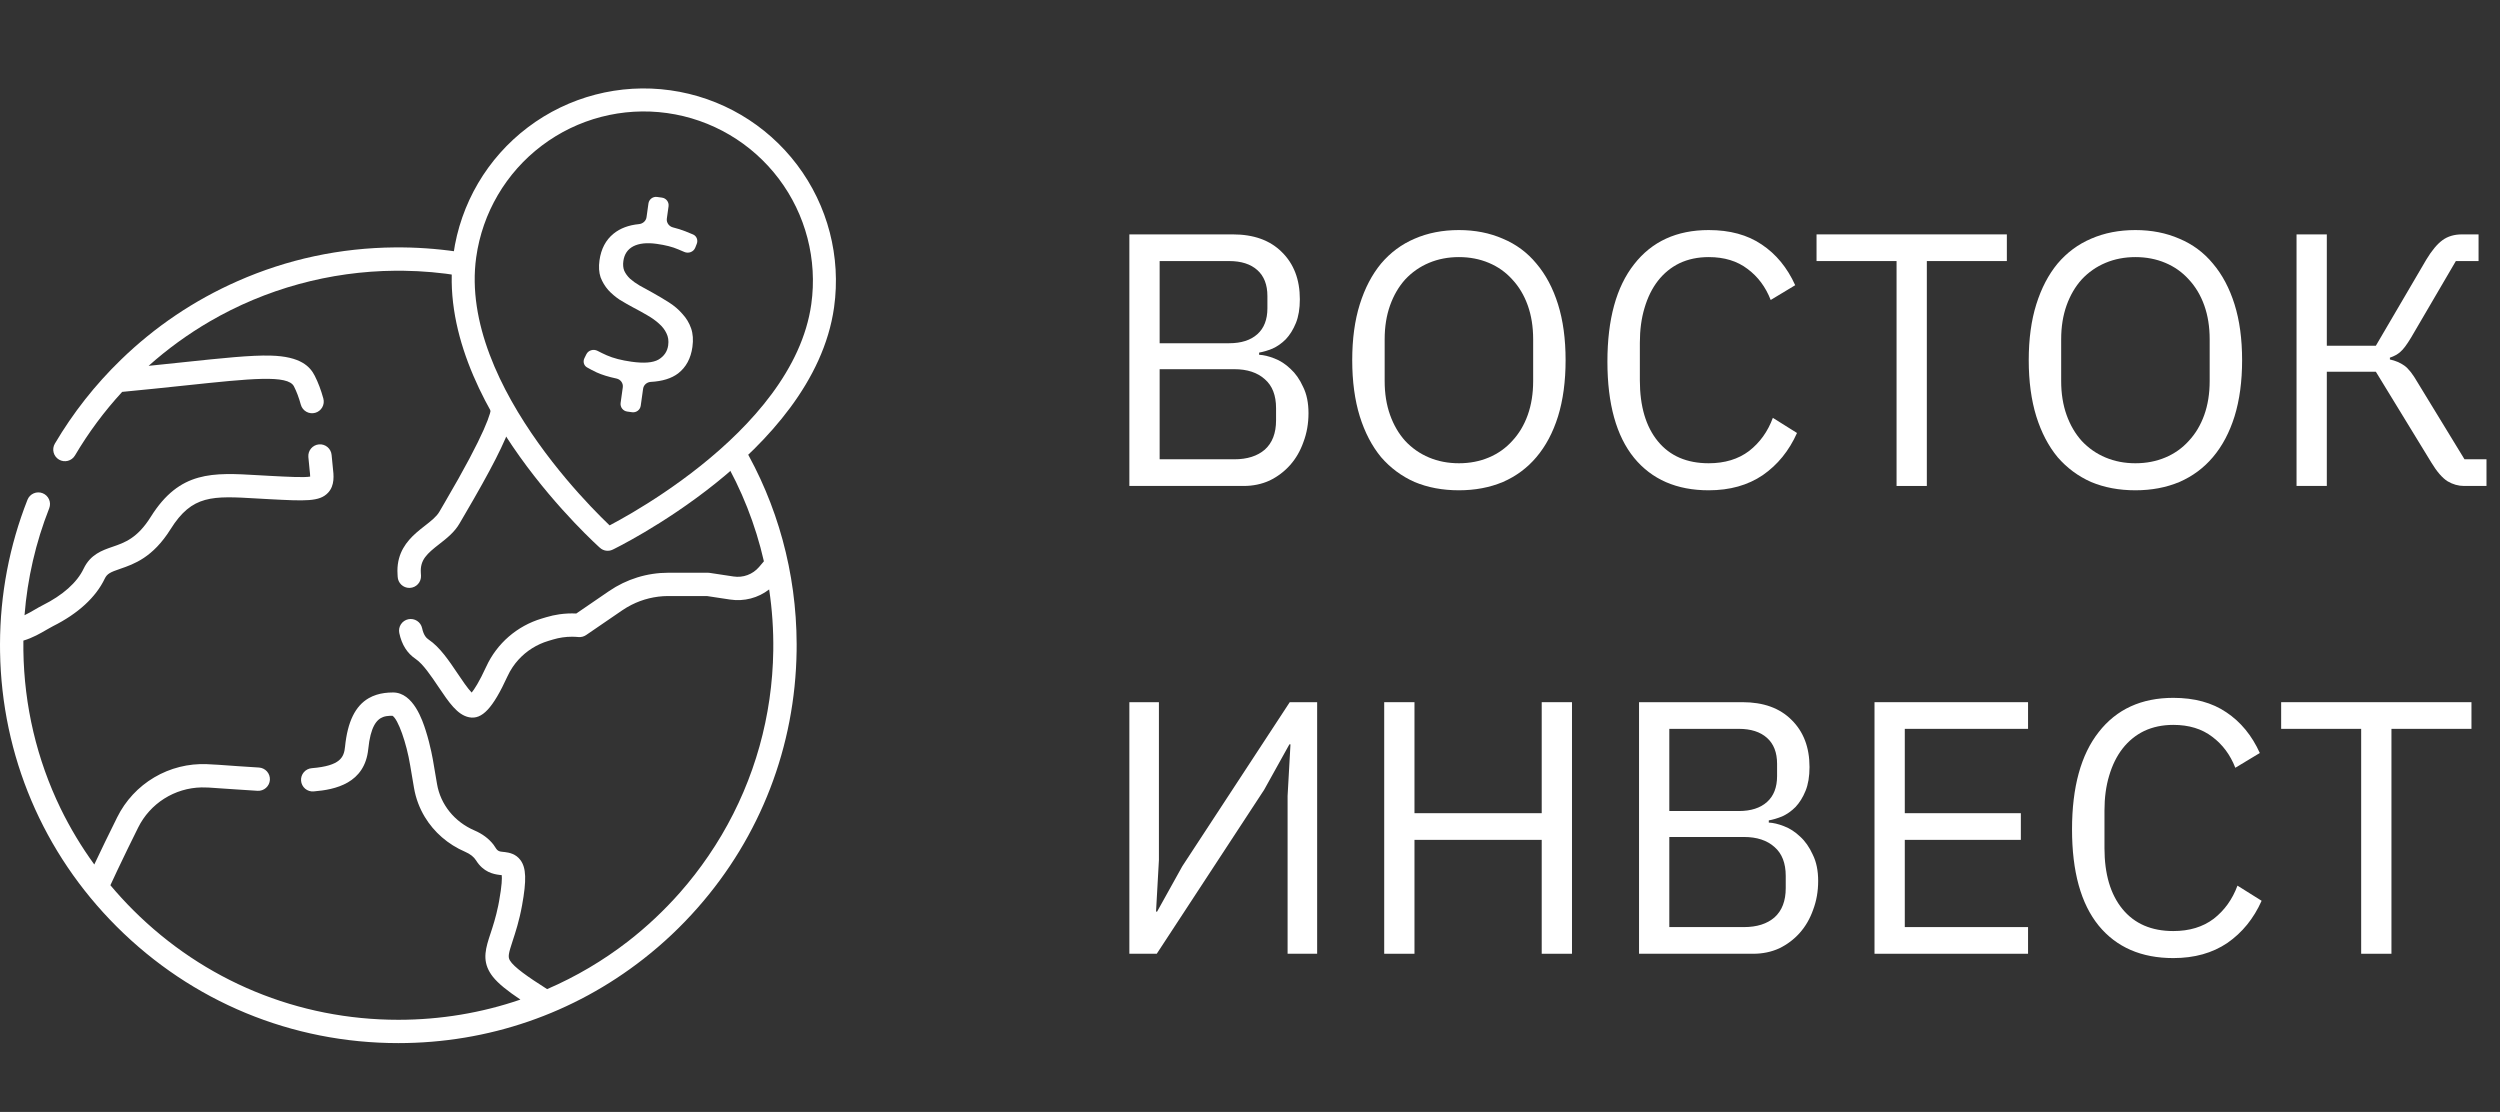
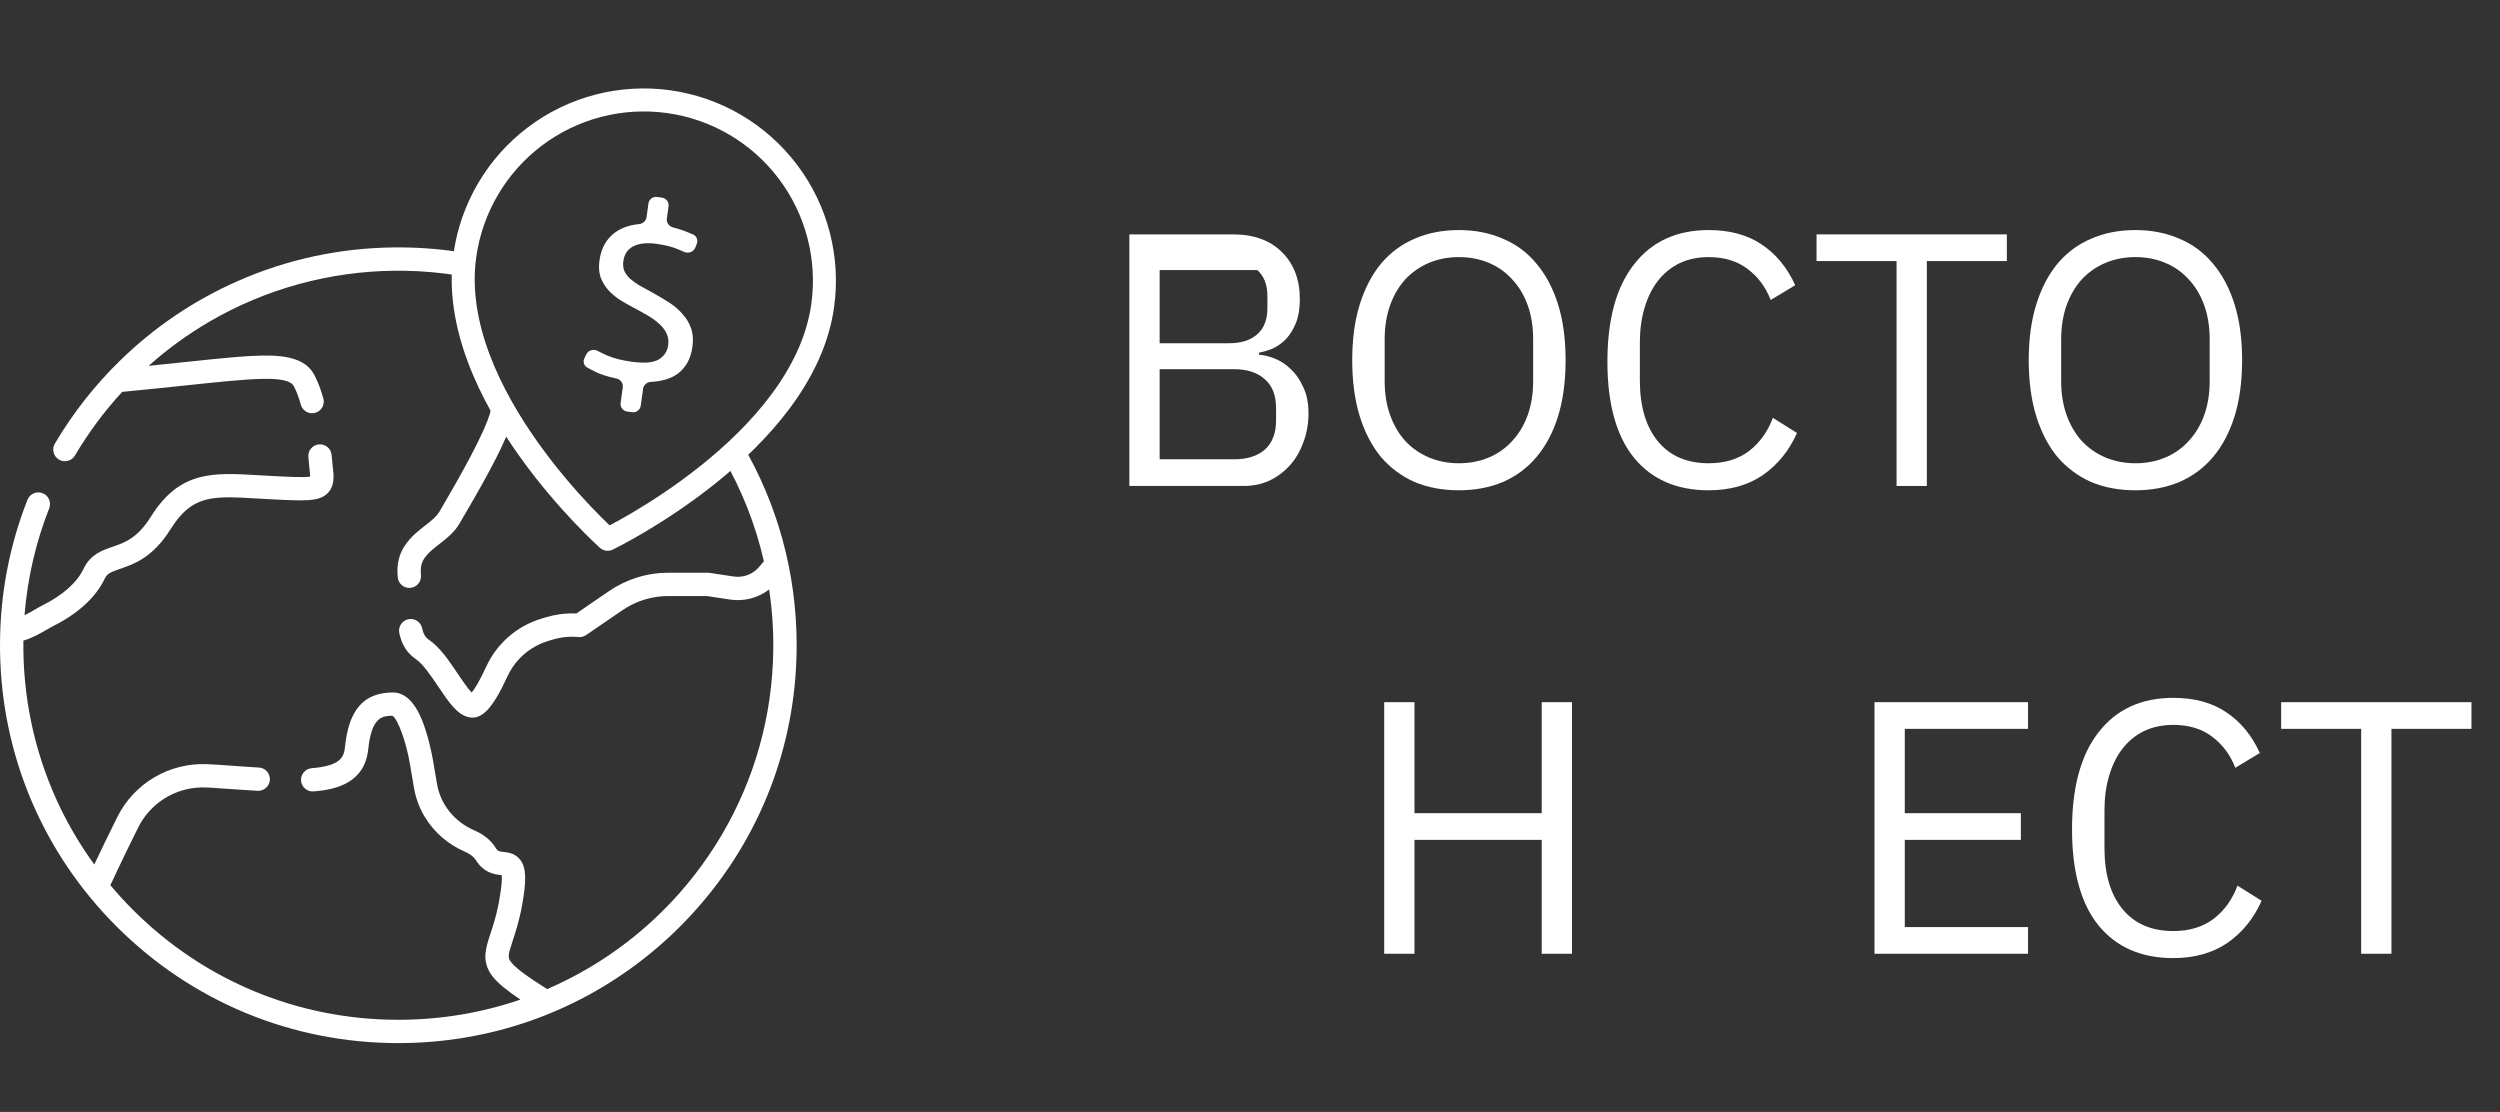
<svg xmlns="http://www.w3.org/2000/svg" width="326" height="145" viewBox="0 0 326 145" fill="none">
  <rect x="0" y="0" width="326" height="145" fill="#333333" stroke="none" />
  <path fill-rule="evenodd" clip-rule="evenodd" d="M103.878 84.885C103.704 97.338 99.161 109.084 90.978 118.369C88.832 120.813 86.461 123.05 83.896 125.051C74.806 132.164 63.671 136.021 51.941 136.021C38.067 136.021 25.024 130.624 15.213 120.825C5.604 111.228 0.223 98.532 0.007 84.992C0.001 84.668 -0.001 84.345 0 84.021C0.015 77.512 1.221 71.166 3.587 65.159C3.737 64.787 4.028 64.489 4.397 64.331C4.766 64.172 5.183 64.166 5.556 64.313C5.93 64.46 6.23 64.748 6.392 65.115C6.554 65.481 6.564 65.897 6.42 66.272C4.66 70.737 3.575 75.44 3.199 80.224C3.674 79.998 4.126 79.735 4.552 79.486L4.583 79.468C4.916 79.275 5.232 79.091 5.541 78.937C8.193 77.614 10.049 75.96 10.906 74.155C11.792 72.293 13.323 71.767 14.674 71.302C16.266 70.755 17.912 70.189 19.664 67.391C23.434 61.368 27.732 61.619 33.678 61.968C34.16 61.996 34.658 62.025 35.173 62.052L35.211 62.054C37.587 62.179 39.67 62.288 40.447 62.147C40.444 61.95 40.419 61.653 40.371 61.257C40.315 60.776 40.266 60.243 40.21 59.59C40.139 58.754 40.76 58.018 41.598 57.947C42.435 57.876 43.172 58.496 43.243 59.333C43.296 59.955 43.343 60.46 43.395 60.901L43.395 60.903C43.521 61.968 43.678 63.294 42.777 64.255C41.666 65.437 39.855 65.342 35.012 65.087C34.491 65.061 33.987 65.031 33.5 65.002L33.498 65.002C27.703 64.663 25.058 64.509 22.245 69.002C19.922 72.713 17.461 73.559 15.665 74.177C14.401 74.611 13.967 74.806 13.657 75.459C12.504 77.883 10.169 80.025 6.903 81.656C6.684 81.765 6.416 81.921 6.132 82.085L6.086 82.112C5.282 82.581 4.258 83.177 3.049 83.535C3.043 83.959 3.043 84.383 3.049 84.808C3.146 92.057 4.814 99.051 7.893 105.402C9.143 107.969 10.617 110.421 12.296 112.73C13.184 110.845 14.185 108.778 15.288 106.561C16.359 104.402 18.034 102.599 20.11 101.372C22.187 100.145 24.576 99.545 26.986 99.647C27.976 99.688 28.966 99.76 29.955 99.832C30.317 99.859 30.678 99.885 31.04 99.91C32.116 99.984 32.982 100.04 33.763 100.086C33.962 100.098 34.158 100.149 34.338 100.236C34.517 100.323 34.678 100.444 34.811 100.593C34.944 100.743 35.046 100.916 35.112 101.105C35.178 101.294 35.205 101.493 35.194 101.692C35.145 102.53 34.425 103.172 33.585 103.121C32.793 103.075 31.917 103.018 30.83 102.942C30.078 102.891 29.326 102.84 28.574 102.791C28.396 102.78 28.219 102.767 28.041 102.753C27.452 102.71 26.86 102.666 26.271 102.679C24.547 102.714 22.866 103.221 21.41 104.144C19.955 105.066 18.781 106.37 18.016 107.912C17.096 109.757 16.194 111.61 15.311 113.473C15.002 114.125 14.697 114.778 14.395 115.434C15.337 116.557 16.329 117.639 17.367 118.676C26.603 127.9 38.882 132.981 51.942 132.981C57.444 132.981 62.808 132.079 67.863 130.346C66.142 129.19 64.983 128.267 64.264 127.36C64.122 127.178 63.996 126.998 63.886 126.816C62.853 125.102 63.367 123.542 63.961 121.733L63.962 121.732C64.275 120.78 64.656 119.621 64.968 118.101C65.007 117.91 65.044 117.718 65.079 117.525C65.465 115.41 65.467 114.496 65.426 114.121C65.388 114.117 65.35 114.112 65.316 114.108C65.256 114.101 65.192 114.094 65.124 114.086C64.327 113.986 63.037 113.728 62.078 112.197C61.938 111.973 61.754 111.769 61.527 111.586C61.285 111.392 60.995 111.223 60.66 111.078C58.413 110.112 56.588 108.51 55.393 106.527C55.052 105.963 54.764 105.368 54.531 104.752C54.285 104.101 54.103 103.428 53.986 102.742L53.493 99.837C53.015 96.879 51.904 93.769 51.18 93.338C50.921 93.338 50.649 93.341 50.378 93.388C50.235 93.411 50.095 93.447 49.959 93.498C49.099 93.817 48.313 94.778 48.023 97.664L48.022 97.667C47.57 102.148 43.74 102.971 40.9 103.201C40.7 103.218 40.5 103.195 40.309 103.133C40.119 103.072 39.943 102.974 39.79 102.845C39.638 102.716 39.513 102.558 39.422 102.38C39.33 102.202 39.275 102.008 39.26 101.809C39.227 101.407 39.355 101.009 39.617 100.702C39.879 100.394 40.252 100.204 40.654 100.171C44.436 99.865 44.858 98.718 44.994 97.361V97.36C45.32 94.123 46.324 92.047 48.096 91.034C48.412 90.854 48.746 90.709 49.093 90.6C49.734 90.397 50.453 90.298 51.251 90.298C53.92 90.298 55.114 94.014 55.507 95.236C56.158 97.263 56.483 99.258 56.496 99.342L56.988 102.233C57.442 104.907 59.265 107.169 61.863 108.286C62.911 108.736 63.749 109.363 64.359 110.154C64.421 110.233 64.477 110.324 64.535 110.417C64.654 110.608 64.777 110.806 64.953 110.921C65.146 111.048 65.4 111.069 65.638 111.09C65.705 111.095 65.771 111.101 65.834 111.109C66.418 111.182 67.268 111.348 67.867 112.155C68.619 113.167 68.675 114.77 68.075 118.069C67.708 120.083 67.214 121.585 66.854 122.68C66.308 124.34 66.21 124.776 66.496 125.25C67.013 126.11 68.799 127.367 71.344 128.982C75.106 127.358 78.648 125.268 81.887 122.761C84.343 120.853 86.614 118.718 88.67 116.387C90.005 114.869 91.245 113.27 92.383 111.601C92.987 110.716 93.561 109.813 94.105 108.891C98.403 101.607 100.715 93.366 100.835 84.838C100.872 82.169 100.693 79.502 100.297 76.862C98.864 77.972 97.037 78.459 95.196 78.18L92.183 77.724H87.17C87.136 77.724 87.102 77.724 87.068 77.724C85.425 77.738 83.808 78.131 82.343 78.874C81.924 79.087 81.519 79.327 81.13 79.593L76.43 82.811C76.134 83.013 75.777 83.105 75.421 83.07C75.142 83.043 74.863 83.03 74.585 83.029C73.748 83.029 72.916 83.151 72.115 83.392L71.507 83.574C70.01 84.021 68.663 84.866 67.611 86.02C67.332 86.326 67.076 86.653 66.845 86.996C66.591 87.374 66.368 87.772 66.178 88.186C64.259 92.369 62.855 93.868 61.169 93.531C59.636 93.224 58.546 91.604 57.165 89.552C56.227 88.157 55.163 86.576 54.201 85.928C53.092 85.181 52.393 84.077 52.068 82.553C52.026 82.358 52.023 82.156 52.059 81.96C52.096 81.764 52.17 81.576 52.279 81.409C52.388 81.242 52.529 81.097 52.694 80.984C52.858 80.871 53.044 80.791 53.239 80.75C54.059 80.575 54.87 81.097 55.045 81.919C55.247 82.863 55.61 83.21 55.903 83.407C57.358 84.386 58.543 86.148 59.689 87.851L59.693 87.857C60.231 88.658 60.991 89.788 61.507 90.31C61.844 89.899 62.471 88.966 63.41 86.92C64.793 83.904 67.425 81.622 70.632 80.662L71.24 80.48C71.796 80.314 72.36 80.189 72.928 80.107C73.663 80.002 74.406 79.967 75.147 80.003L79.408 77.086C81.703 75.515 84.386 74.684 87.168 74.684H92.298C92.374 74.684 92.45 74.69 92.525 74.701L95.651 75.174C96.264 75.268 96.89 75.205 97.471 74.99C98.053 74.775 98.569 74.415 98.973 73.946C99.188 73.697 99.401 73.446 99.612 73.194C98.52 68.403 96.71 63.825 94.236 59.59L96.802 57.947C101.391 65.758 103.852 74.672 103.883 83.963C103.883 84.271 103.881 84.578 103.878 84.885ZM60.56 32.967C57.913 32.528 55.213 32.291 52.48 32.263C52.154 32.259 51.828 32.259 51.502 32.262C44.367 32.32 37.465 33.799 30.981 36.66C25.312 39.161 20.204 42.605 15.766 46.914C12.418 50.159 9.521 53.837 7.153 57.851C6.948 58.198 6.89 58.613 6.991 59.003C7.092 59.393 7.344 59.727 7.692 59.932C8.416 60.358 9.35 60.117 9.777 59.393C11.53 56.421 13.594 53.641 15.932 51.101C18.944 50.815 21.587 50.536 23.943 50.287L24.162 50.264L24.166 50.264C32.793 49.352 37.545 48.85 38.33 50.382C38.678 51.062 38.98 51.865 39.227 52.769C39.449 53.579 40.286 54.056 41.096 53.834C41.486 53.728 41.817 53.472 42.017 53.122C42.218 52.772 42.27 52.357 42.164 51.968C41.862 50.864 41.484 49.864 41.042 48.999C40.442 47.828 39.245 46.471 35.28 46.37C32.721 46.303 29.029 46.693 23.927 47.232L23.842 47.241L23.542 47.273C22.245 47.409 20.862 47.555 19.379 47.706C21.824 45.524 24.482 43.592 27.312 41.939C34.637 37.665 43.002 35.374 51.531 35.303C51.896 35.298 52.262 35.3 52.628 35.306C55.089 35.339 57.53 35.555 59.937 35.951L60.56 32.967ZM64.067 52.953C64.088 53.665 63.434 56.261 57.934 65.634L57.851 65.774C57.623 66.163 57.434 66.487 57.294 66.731C56.927 67.373 56.193 67.945 55.416 68.551L55.412 68.554C55.023 68.856 54.636 69.16 54.267 69.487C53.02 70.592 51.822 72.085 51.824 74.44C51.824 74.592 51.83 74.747 51.84 74.906V74.908L51.842 74.94C51.848 75.032 51.853 75.124 51.857 75.216C51.876 75.606 52.044 75.973 52.327 76.243C52.61 76.512 52.986 76.663 53.376 76.663C53.401 76.663 53.426 76.663 53.45 76.661C53.65 76.652 53.846 76.603 54.027 76.518C54.207 76.433 54.37 76.313 54.504 76.165C54.639 76.018 54.742 75.845 54.81 75.657C54.878 75.469 54.907 75.27 54.898 75.071C54.892 74.95 54.885 74.828 54.877 74.707C54.766 73 55.672 72.207 57.284 70.95L57.287 70.948C58.263 70.187 59.273 69.4 59.937 68.239C60.075 67.998 60.264 67.676 60.491 67.288L60.56 67.17C63.998 61.312 65.948 57.537 66.715 55.038L64.067 52.953Z" fill="white" />
  <path fill-rule="evenodd" clip-rule="evenodd" d="M86.995 14.744C81.201 13.935 75.322 15.462 70.653 18.989C65.984 22.516 62.906 27.754 62.097 33.552C60.913 42.033 65.274 50.867 70.197 57.771C72.633 61.187 75.151 64.053 77.061 66.065C78.015 67.07 78.815 67.86 79.374 68.395C79.415 68.435 79.455 68.473 79.493 68.509C79.54 68.485 79.589 68.459 79.639 68.433C80.323 68.07 81.309 67.53 82.502 66.825C84.89 65.413 88.096 63.346 91.374 60.728C97.999 55.437 104.61 48.135 105.793 39.654C106.602 33.856 105.076 27.975 101.551 23.304C98.025 18.632 92.789 15.553 86.995 14.744ZM79.24 70.322C78.244 71.443 78.243 71.443 78.243 71.442L78.242 71.441L78.237 71.438L78.224 71.425L78.173 71.38C78.13 71.341 78.067 71.284 77.987 71.21C77.826 71.061 77.592 70.843 77.298 70.561C76.709 69.996 75.876 69.174 74.886 68.13C72.907 66.046 70.293 63.072 67.755 59.513C62.73 52.467 57.776 42.812 59.126 33.137C60.044 26.552 63.54 20.601 68.845 16.595C74.149 12.588 80.827 10.854 87.409 11.773C93.992 12.692 99.94 16.19 103.945 21.497C107.95 26.803 109.683 33.484 108.765 40.069C107.415 49.744 100.007 57.673 93.246 63.073C89.831 65.8 86.502 67.945 84.029 69.407C82.791 70.139 81.764 70.702 81.043 71.084C80.683 71.275 80.399 71.42 80.203 71.519C80.105 71.568 80.029 71.606 79.977 71.632L79.916 71.662L79.9 71.67L79.895 71.672L79.893 71.673C79.893 71.673 79.892 71.673 79.24 70.322ZM79.24 70.322L79.892 71.673C79.347 71.937 78.696 71.846 78.244 71.443L79.24 70.322Z" fill="white" />
  <path d="M82.354 47.169C83.977 47.396 85.15 47.302 85.874 46.887C86.6 46.451 87.019 45.833 87.131 45.032C87.214 44.442 87.137 43.915 86.901 43.452C86.686 42.992 86.358 42.571 85.917 42.187C85.498 41.806 84.99 41.445 84.393 41.103C83.817 40.765 83.219 40.434 82.598 40.111C81.998 39.791 81.401 39.45 80.808 39.088C80.238 38.707 79.738 38.283 79.31 37.815C78.884 37.325 78.552 36.774 78.316 36.161C78.103 35.529 78.056 34.792 78.173 33.949C78.382 32.452 78.995 31.291 80.013 30.466C80.876 29.767 81.981 29.353 83.326 29.224C83.819 29.176 84.238 28.816 84.307 28.325L84.557 26.534C84.633 25.987 85.138 25.605 85.685 25.682L86.328 25.772C86.875 25.848 87.256 26.353 87.18 26.9L86.956 28.505C86.882 29.034 87.239 29.524 87.758 29.654C88.326 29.795 88.862 29.964 89.367 30.161C89.745 30.308 90.082 30.447 90.381 30.578C90.847 30.783 91.046 31.322 90.859 31.796L90.66 32.297C90.439 32.855 89.778 33.096 89.23 32.852C88.982 32.741 88.714 32.628 88.427 32.512C87.698 32.195 86.764 31.957 85.627 31.799C84.362 31.622 83.349 31.727 82.586 32.115C81.844 32.506 81.411 33.144 81.288 34.029C81.22 34.514 81.257 34.938 81.4 35.302C81.564 35.669 81.816 36.016 82.157 36.343C82.501 36.649 82.911 36.942 83.388 37.224C83.885 37.508 84.433 37.81 85.033 38.13C85.811 38.562 86.545 38.997 87.235 39.437C87.926 39.878 88.511 40.378 88.991 40.94C89.495 41.483 89.87 42.105 90.116 42.805C90.362 43.506 90.421 44.32 90.291 45.248C90.082 46.744 89.46 47.893 88.425 48.694C87.556 49.35 86.371 49.718 84.868 49.799C84.363 49.827 83.93 50.191 83.861 50.691L83.552 52.903C83.476 53.45 82.97 53.831 82.423 53.755L81.781 53.665C81.234 53.589 80.852 53.084 80.929 52.537L81.212 50.505C81.287 49.969 80.921 49.474 80.391 49.362C79.357 49.143 78.497 48.877 77.81 48.566C77.315 48.329 76.892 48.108 76.541 47.905C76.122 47.663 75.995 47.136 76.21 46.703L76.461 46.196C76.726 45.661 77.4 45.477 77.929 45.756C78.293 45.949 78.69 46.14 79.12 46.331C79.97 46.707 81.048 46.987 82.354 47.169Z" fill="white" />
-   <path d="M147.269 30.564H160.758C163.484 30.564 165.615 31.332 167.15 32.867C168.717 34.402 169.5 36.455 169.5 39.024C169.5 40.246 169.328 41.28 168.983 42.126C168.639 42.972 168.2 43.677 167.667 44.241C167.135 44.774 166.555 45.181 165.928 45.463C165.302 45.714 164.722 45.886 164.189 45.98V46.262C164.785 46.293 165.443 46.45 166.163 46.732C166.915 47.014 167.62 47.468 168.278 48.095C168.936 48.69 169.485 49.474 169.923 50.445C170.393 51.385 170.628 52.529 170.628 53.876C170.628 55.223 170.409 56.477 169.97 57.636C169.563 58.795 168.983 59.798 168.231 60.644C167.479 61.49 166.586 62.164 165.552 62.665C164.518 63.135 163.39 63.37 162.168 63.37H147.269V30.564ZM151.217 59.892H160.946C162.638 59.892 163.97 59.469 164.941 58.623C165.913 57.746 166.398 56.477 166.398 54.816V53.218C166.398 51.557 165.913 50.304 164.941 49.458C163.97 48.581 162.638 48.142 160.946 48.142H151.217V59.892ZM151.217 44.758H160.288C161.855 44.758 163.077 44.366 163.954 43.583C164.832 42.8 165.27 41.672 165.27 40.199V38.601C165.27 37.128 164.832 36 163.954 35.217C163.077 34.434 161.855 34.042 160.288 34.042H151.217V44.758Z" fill="white" />
+   <path d="M147.269 30.564H160.758C163.484 30.564 165.615 31.332 167.15 32.867C168.717 34.402 169.5 36.455 169.5 39.024C169.5 40.246 169.328 41.28 168.983 42.126C168.639 42.972 168.2 43.677 167.667 44.241C167.135 44.774 166.555 45.181 165.928 45.463C165.302 45.714 164.722 45.886 164.189 45.98V46.262C164.785 46.293 165.443 46.45 166.163 46.732C166.915 47.014 167.62 47.468 168.278 48.095C168.936 48.69 169.485 49.474 169.923 50.445C170.393 51.385 170.628 52.529 170.628 53.876C170.628 55.223 170.409 56.477 169.97 57.636C169.563 58.795 168.983 59.798 168.231 60.644C167.479 61.49 166.586 62.164 165.552 62.665C164.518 63.135 163.39 63.37 162.168 63.37H147.269V30.564ZM151.217 59.892H160.946C162.638 59.892 163.97 59.469 164.941 58.623C165.913 57.746 166.398 56.477 166.398 54.816V53.218C166.398 51.557 165.913 50.304 164.941 49.458C163.97 48.581 162.638 48.142 160.946 48.142H151.217V59.892ZM151.217 44.758H160.288C161.855 44.758 163.077 44.366 163.954 43.583C164.832 42.8 165.27 41.672 165.27 40.199V38.601C165.27 37.128 164.832 36 163.954 35.217H151.217V44.758Z" fill="white" />
  <path d="M190.242 63.934C188.112 63.934 186.185 63.574 184.461 62.853C182.769 62.101 181.312 61.02 180.09 59.61C178.9 58.169 177.975 56.398 177.317 54.299C176.659 52.168 176.33 49.724 176.33 46.967C176.33 44.21 176.659 41.781 177.317 39.682C177.975 37.583 178.9 35.812 180.09 34.371C181.312 32.93 182.769 31.849 184.461 31.128C186.185 30.376 188.112 30 190.242 30C192.342 30 194.253 30.376 195.976 31.128C197.7 31.849 199.157 32.93 200.347 34.371C201.569 35.812 202.509 37.583 203.167 39.682C203.825 41.781 204.154 44.21 204.154 46.967C204.154 49.724 203.825 52.168 203.167 54.299C202.509 56.398 201.569 58.169 200.347 59.61C199.157 61.02 197.7 62.101 195.976 62.853C194.253 63.574 192.342 63.934 190.242 63.934ZM190.242 60.409C191.652 60.409 192.953 60.158 194.143 59.657C195.334 59.156 196.352 58.435 197.198 57.495C198.076 56.555 198.749 55.427 199.219 54.111C199.689 52.795 199.924 51.322 199.924 49.693V44.241C199.924 42.612 199.689 41.139 199.219 39.823C198.749 38.507 198.076 37.379 197.198 36.439C196.352 35.499 195.334 34.778 194.143 34.277C192.953 33.776 191.652 33.525 190.242 33.525C188.832 33.525 187.532 33.776 186.341 34.277C185.151 34.778 184.117 35.499 183.239 36.439C182.393 37.379 181.735 38.507 181.265 39.823C180.795 41.139 180.56 42.612 180.56 44.241V49.693C180.56 51.322 180.795 52.795 181.265 54.111C181.735 55.427 182.393 56.555 183.239 57.495C184.117 58.435 185.151 59.156 186.341 59.657C187.532 60.158 188.832 60.409 190.242 60.409Z" fill="white" />
  <path d="M222.814 63.934C218.646 63.934 215.403 62.524 213.085 59.704C210.766 56.853 209.607 52.67 209.607 47.155C209.607 41.64 210.766 37.41 213.085 34.465C215.403 31.488 218.646 30 222.814 30C225.571 30 227.874 30.627 229.723 31.88C231.603 33.133 233.06 34.904 234.094 37.191L230.898 39.118C230.24 37.426 229.237 36.079 227.89 35.076C226.542 34.042 224.85 33.525 222.814 33.525C221.404 33.525 220.135 33.791 219.007 34.324C217.91 34.857 216.97 35.624 216.187 36.627C215.435 37.598 214.855 38.773 214.448 40.152C214.04 41.499 213.837 43.019 213.837 44.711V49.599C213.837 52.983 214.62 55.631 216.187 57.542C217.753 59.453 219.962 60.409 222.814 60.409C224.913 60.409 226.668 59.876 228.078 58.811C229.488 57.714 230.522 56.273 231.18 54.487L234.329 56.461C233.295 58.78 231.806 60.613 229.864 61.96C227.921 63.276 225.571 63.934 222.814 63.934Z" fill="white" />
  <path d="M251.259 34.042V63.37H247.311V34.042H236.877V30.564H261.693V34.042H251.259Z" fill="white" />
  <path d="M278.459 63.934C276.329 63.934 274.402 63.574 272.678 62.853C270.986 62.101 269.529 61.02 268.307 59.61C267.117 58.169 266.192 56.398 265.534 54.299C264.876 52.168 264.547 49.724 264.547 46.967C264.547 44.21 264.876 41.781 265.534 39.682C266.192 37.583 267.117 35.812 268.307 34.371C269.529 32.93 270.986 31.849 272.678 31.128C274.402 30.376 276.329 30 278.459 30C280.559 30 282.47 30.376 284.193 31.128C285.917 31.849 287.374 32.93 288.564 34.371C289.786 35.812 290.726 37.583 291.384 39.682C292.042 41.781 292.371 44.21 292.371 46.967C292.371 49.724 292.042 52.168 291.384 54.299C290.726 56.398 289.786 58.169 288.564 59.61C287.374 61.02 285.917 62.101 284.193 62.853C282.47 63.574 280.559 63.934 278.459 63.934ZM278.459 60.409C279.869 60.409 281.17 60.158 282.36 59.657C283.551 59.156 284.569 58.435 285.415 57.495C286.293 56.555 286.966 55.427 287.436 54.111C287.906 52.795 288.141 51.322 288.141 49.693V44.241C288.141 42.612 287.906 41.139 287.436 39.823C286.966 38.507 286.293 37.379 285.415 36.439C284.569 35.499 283.551 34.778 282.36 34.277C281.17 33.776 279.869 33.525 278.459 33.525C277.049 33.525 275.749 33.776 274.558 34.277C273.368 34.778 272.334 35.499 271.456 36.439C270.61 37.379 269.952 38.507 269.482 39.823C269.012 41.139 268.777 42.612 268.777 44.241V49.693C268.777 51.322 269.012 52.795 269.482 54.111C269.952 55.427 270.61 56.555 271.456 57.495C272.334 58.435 273.368 59.156 274.558 59.657C275.749 60.158 277.049 60.409 278.459 60.409Z" fill="white" />
-   <path d="M299.469 30.564H303.417V45.087H309.809L316.389 33.854C317.109 32.663 317.814 31.817 318.504 31.316C319.193 30.815 320.039 30.564 321.042 30.564H323.204V34.042H320.243L314.415 44.006C313.851 44.946 313.381 45.573 313.005 45.886C312.66 46.199 312.206 46.45 311.642 46.638V46.873C312.362 47.03 312.989 47.296 313.522 47.672C314.054 48.048 314.634 48.784 315.261 49.881L321.371 59.892H324.238V63.37H321.324C320.572 63.37 319.851 63.166 319.162 62.759C318.472 62.32 317.767 61.506 317.047 60.315L309.809 48.471H303.417V63.37H299.469V30.564Z" fill="white" />
-   <path d="M147.269 91.564H151.123V112.15L150.747 118.871H150.888L154.178 112.949L168.184 91.564H171.756V124.37H167.902V103.784L168.278 97.063H168.137L164.847 102.985L150.841 124.37H147.269V91.564Z" fill="white" />
  <path d="M201.039 109.518H184.448V124.37H180.5V91.564H184.448V106.04H201.039V91.564H204.987V124.37H201.039V109.518Z" fill="white" />
-   <path d="M213.73 91.564H227.219C229.945 91.564 232.076 92.332 233.611 93.867C235.178 95.402 235.961 97.455 235.961 100.024C235.961 101.246 235.789 102.28 235.444 103.126C235.1 103.972 234.661 104.677 234.128 105.241C233.596 105.774 233.016 106.181 232.389 106.463C231.763 106.714 231.183 106.886 230.65 106.98V107.262C231.246 107.293 231.904 107.45 232.624 107.732C233.376 108.014 234.081 108.468 234.739 109.095C235.397 109.69 235.946 110.474 236.384 111.445C236.854 112.385 237.089 113.529 237.089 114.876C237.089 116.223 236.87 117.477 236.431 118.636C236.024 119.795 235.444 120.798 234.692 121.644C233.94 122.49 233.047 123.164 232.013 123.665C230.979 124.135 229.851 124.37 228.629 124.37H213.73V91.564ZM217.678 120.892H227.407C229.099 120.892 230.431 120.469 231.402 119.623C232.374 118.746 232.859 117.477 232.859 115.816V114.218C232.859 112.557 232.374 111.304 231.402 110.458C230.431 109.581 229.099 109.142 227.407 109.142H217.678V120.892ZM217.678 105.758H226.749C228.316 105.758 229.538 105.366 230.415 104.583C231.293 103.8 231.731 102.672 231.731 101.199V99.601C231.731 98.128 231.293 97 230.415 96.217C229.538 95.434 228.316 95.042 226.749 95.042H217.678V105.758Z" fill="white" />
  <path d="M244.436 124.37V91.564H264.458V95.042H248.384V106.04H263.518V109.518H248.384V120.892H264.458V124.37H244.436Z" fill="white" />
  <path d="M283.4 124.934C279.232 124.934 275.989 123.524 273.671 120.704C271.352 117.853 270.193 113.67 270.193 108.155C270.193 102.64 271.352 98.41 273.671 95.465C275.989 92.488 279.232 91 283.4 91C286.157 91 288.46 91.627 290.309 92.88C292.189 94.133 293.646 95.904 294.68 98.191L291.484 100.118C290.826 98.426 289.823 97.079 288.476 96.076C287.128 95.042 285.436 94.525 283.4 94.525C281.99 94.525 280.721 94.791 279.593 95.324C278.496 95.857 277.556 96.624 276.773 97.627C276.021 98.598 275.441 99.773 275.034 101.152C274.626 102.499 274.423 104.019 274.423 105.711V110.599C274.423 113.983 275.206 116.631 276.773 118.542C278.339 120.453 280.548 121.409 283.4 121.409C285.499 121.409 287.254 120.876 288.664 119.811C290.074 118.714 291.108 117.273 291.766 115.487L294.915 117.461C293.881 119.78 292.392 121.613 290.45 122.96C288.507 124.276 286.157 124.934 283.4 124.934Z" fill="white" />
  <path d="M311.845 95.042V124.37H307.897V95.042H297.463V91.564H322.279V95.042H311.845Z" fill="white" />
</svg>